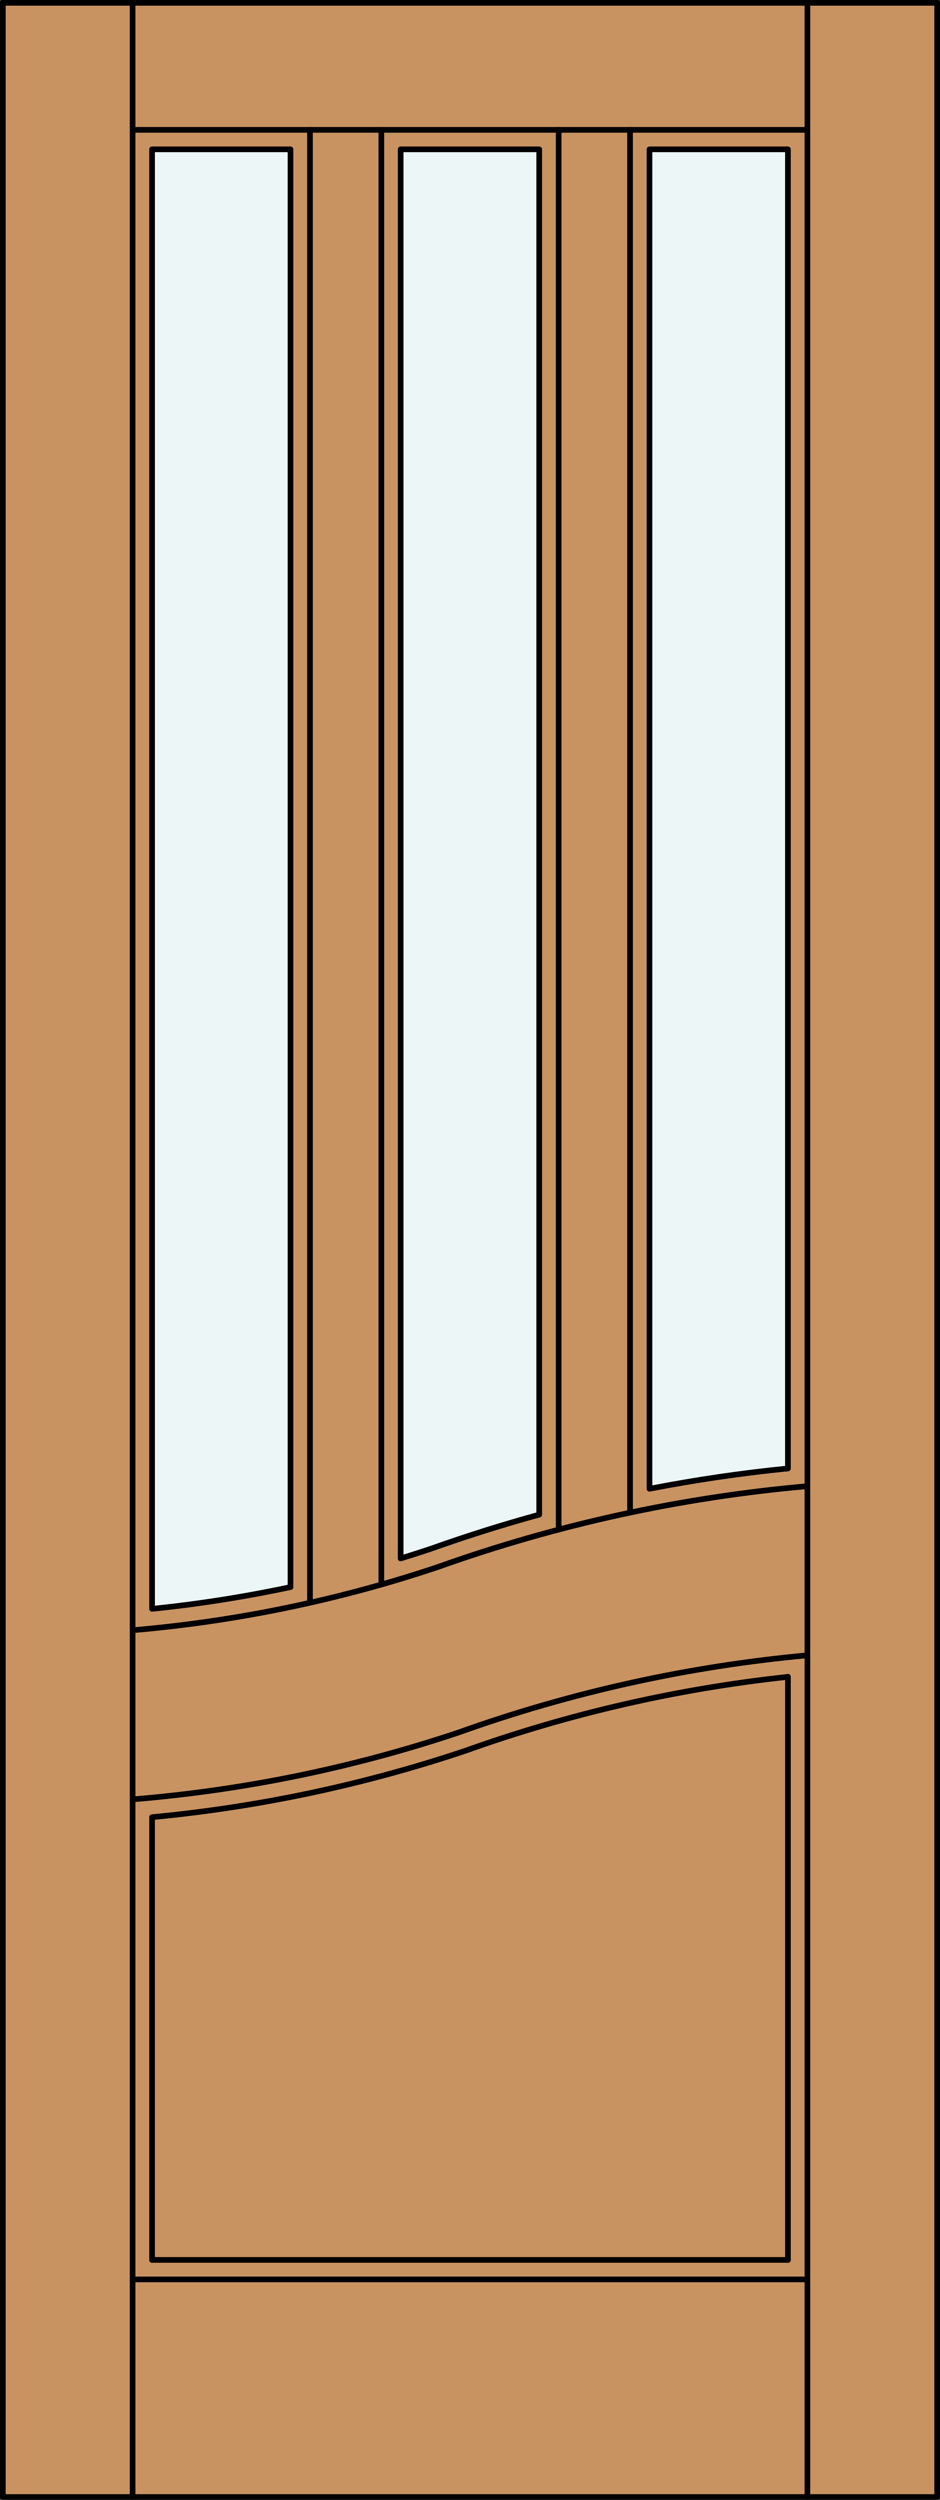
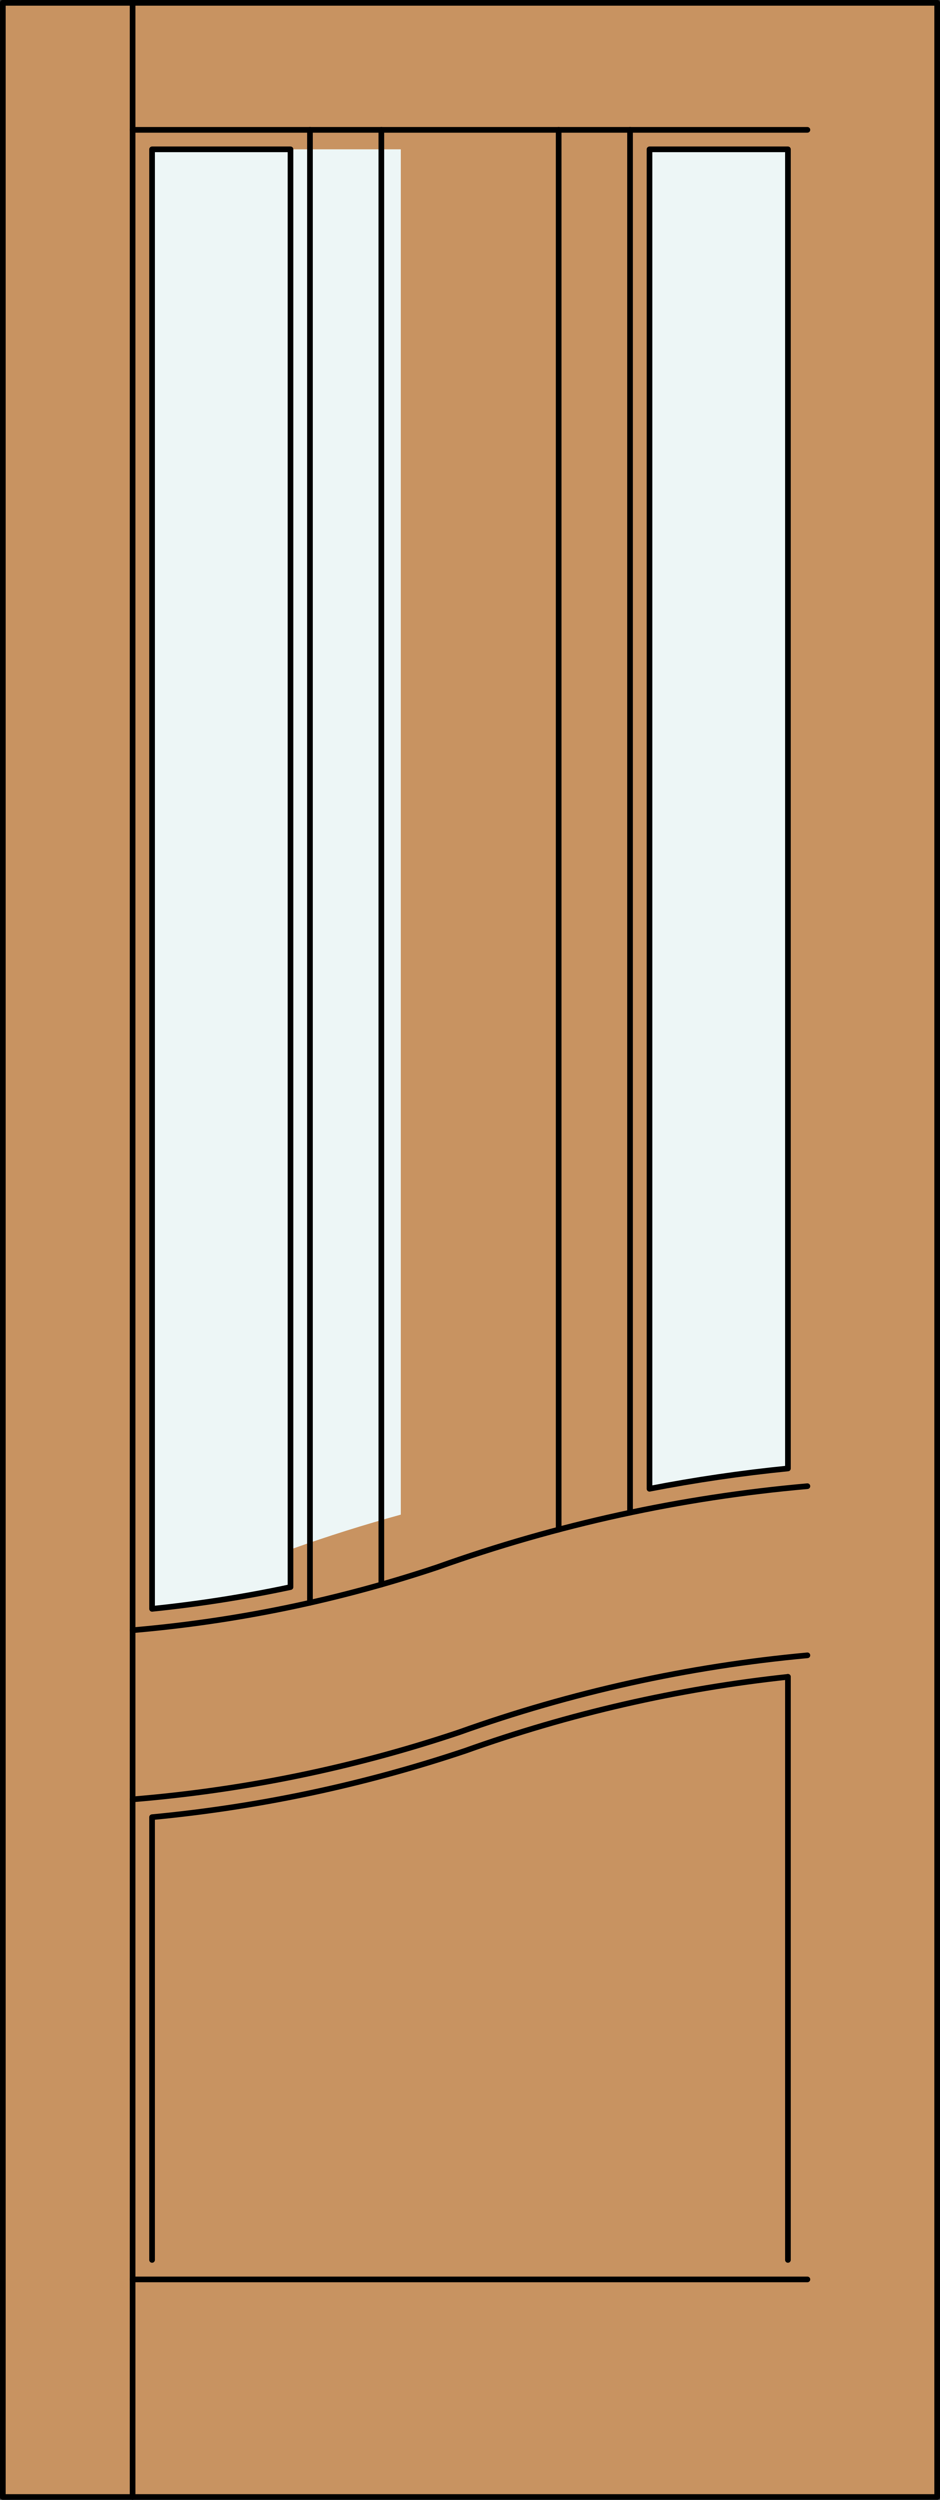
<svg xmlns="http://www.w3.org/2000/svg" version="1.1" id="Layer_1" x="0px" y="0px" viewBox="0 0 83.012 220.532" style="enable-background:new 0 0 83.012 220.532;" xml:space="preserve">
  <rect x="0" y="0" width="83.012" height="220.532" fill="#333333" stroke="none" />
  <style type="text/css">
	.st0{fill:#C89361;}
	.st1{fill:#EDF6F6;}
	.st2{fill:none;stroke:#000000;stroke-width:0.5;stroke-linecap:round;stroke-linejoin:round;}
</style>
  <title>SQ-0103-D169-W</title>
  <rect x="0.25" y="0.25" class="st0" width="82.512" height="220.032" />
-   <path class="st1" d="M35.395,13.174H47.62v120.445c-3.218,0.882-6.402,1.884-9.552,3.005c-0.892,0.298-1.787,0.584-2.685,0.86  V13.174H35.395z" />
+   <path class="st1" d="M35.395,13.174v120.445c-3.218,0.882-6.402,1.884-9.552,3.005c-0.892,0.298-1.787,0.584-2.685,0.86  V13.174H35.395z" />
  <path class="st1" d="M25.654,140.01c-4.037,0.859-8.118,1.5-12.225,1.92V13.174h12.225V140.01z" />
  <path class="st1" d="M57.358,13.174h12.225v116.371c-4.101,0.409-8.176,1.007-12.225,1.793L57.358,13.174L57.358,13.174z" />
  <path class="st2" d="M71.302,131.109c-11.147,0.978-22.123,3.377-32.661,7.14c-8.725,2.914-17.765,4.783-26.931,5.567" />
  <line class="st2" x1="27.373" y1="141.391" x2="27.373" y2="11.455" />
  <path class="st2" d="M69.583,147.929c-9.728,1.042-19.298,3.234-28.51,6.529c-8.961,2.999-18.236,4.962-27.644,5.85v39.059" />
-   <path class="st2" d="M47.617,13.174v120.445c-3.216,0.882-6.399,1.884-9.549,3.005c-0.892,0.298-1.787,0.584-2.685,0.86V13.174  h12.225H47.617z" />
  <line class="st2" x1="55.639" y1="133.441" x2="55.639" y2="11.455" />
  <path class="st2" d="M25.654,13.174V140.01c-4.037,0.859-8.118,1.5-12.225,1.92V13.174H25.654z" />
  <line class="st2" x1="71.302" y1="11.455" x2="11.71" y2="11.455" />
-   <line class="st2" x1="13.429" y1="199.367" x2="69.583" y2="199.367" />
-   <line class="st2" x1="71.302" y1="220.282" x2="71.302" y2="0.25" />
  <line class="st2" x1="49.336" y1="134.937" x2="49.336" y2="11.455" />
  <rect x="0.25" y="0.25" class="st2" width="82.512" height="220.032" />
  <line class="st2" x1="11.71" y1="201.087" x2="71.302" y2="201.087" />
  <line class="st2" x1="69.583" y1="199.367" x2="69.583" y2="147.929" />
  <path class="st2" d="M69.583,13.174v116.371c-4.101,0.409-8.176,1.007-12.225,1.793V13.174H69.583z" />
  <path class="st2" d="M71.302,146.03c-10.509,0.964-20.854,3.249-30.79,6.802c-9.328,3.122-18.998,5.104-28.802,5.905" />
  <line class="st2" x1="33.676" y1="11.455" x2="33.676" y2="139.784" />
  <line class="st2" x1="11.71" y1="220.282" x2="11.71" y2="0.25" />
</svg>